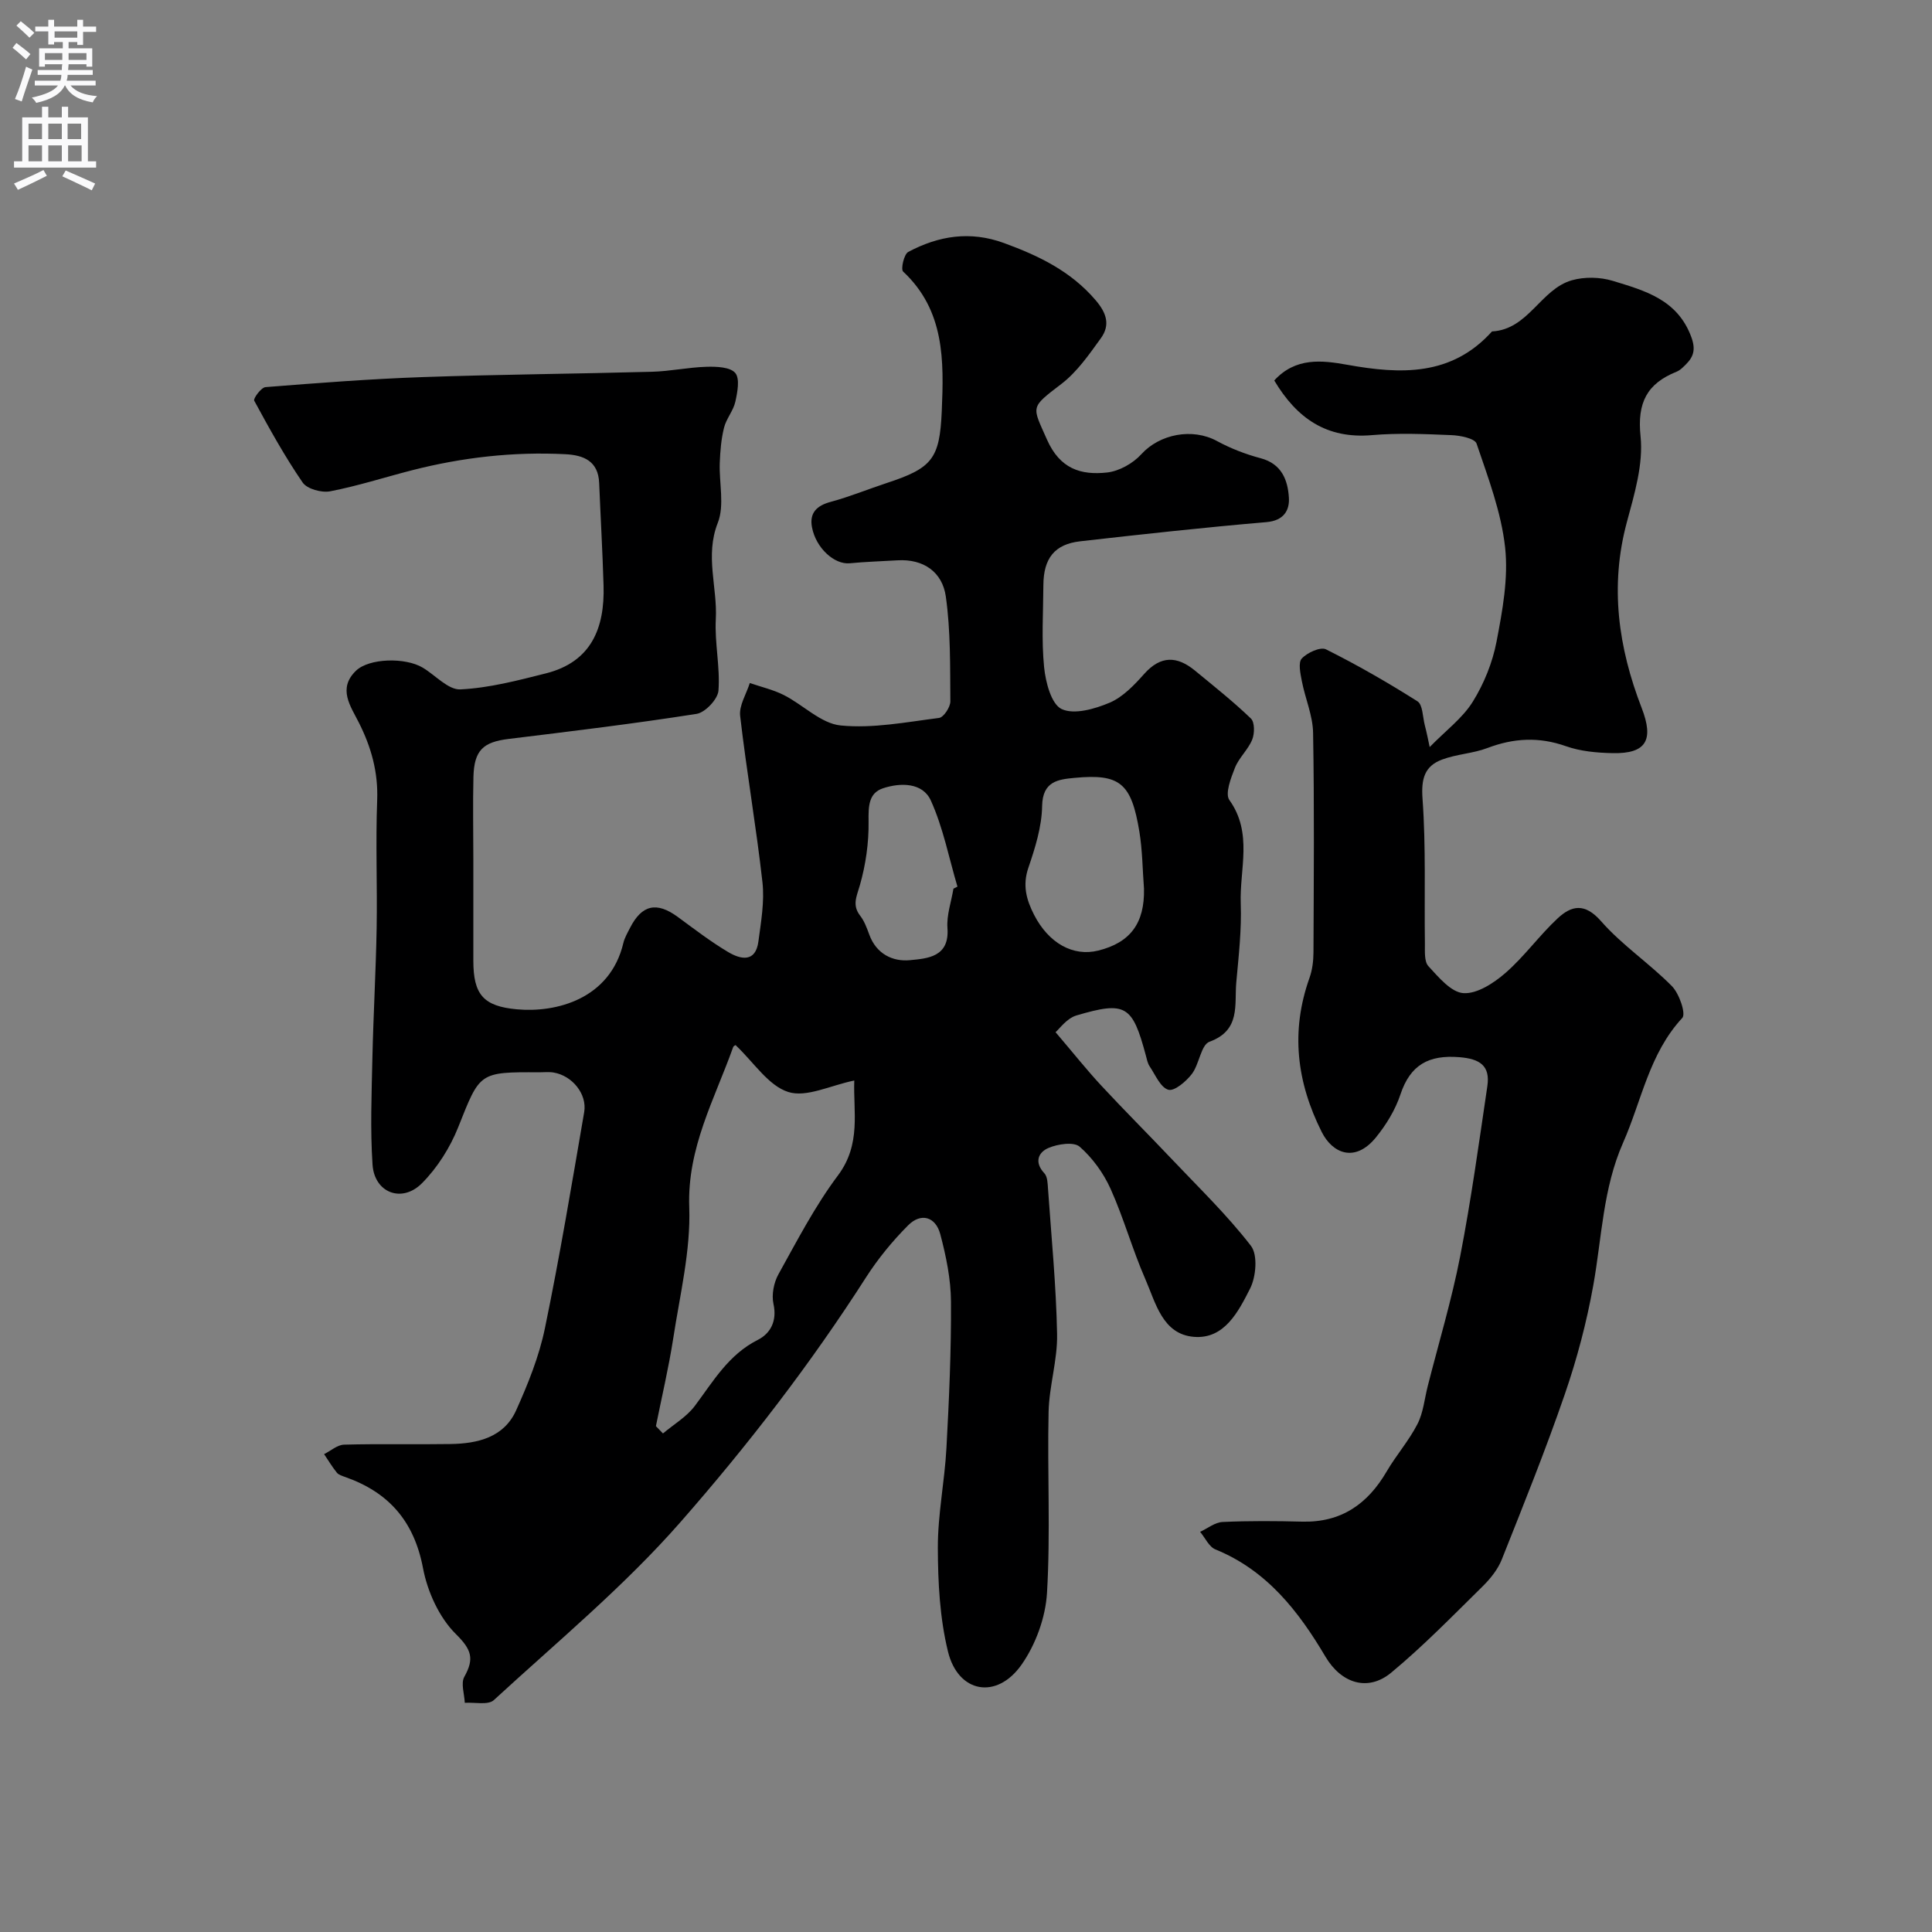
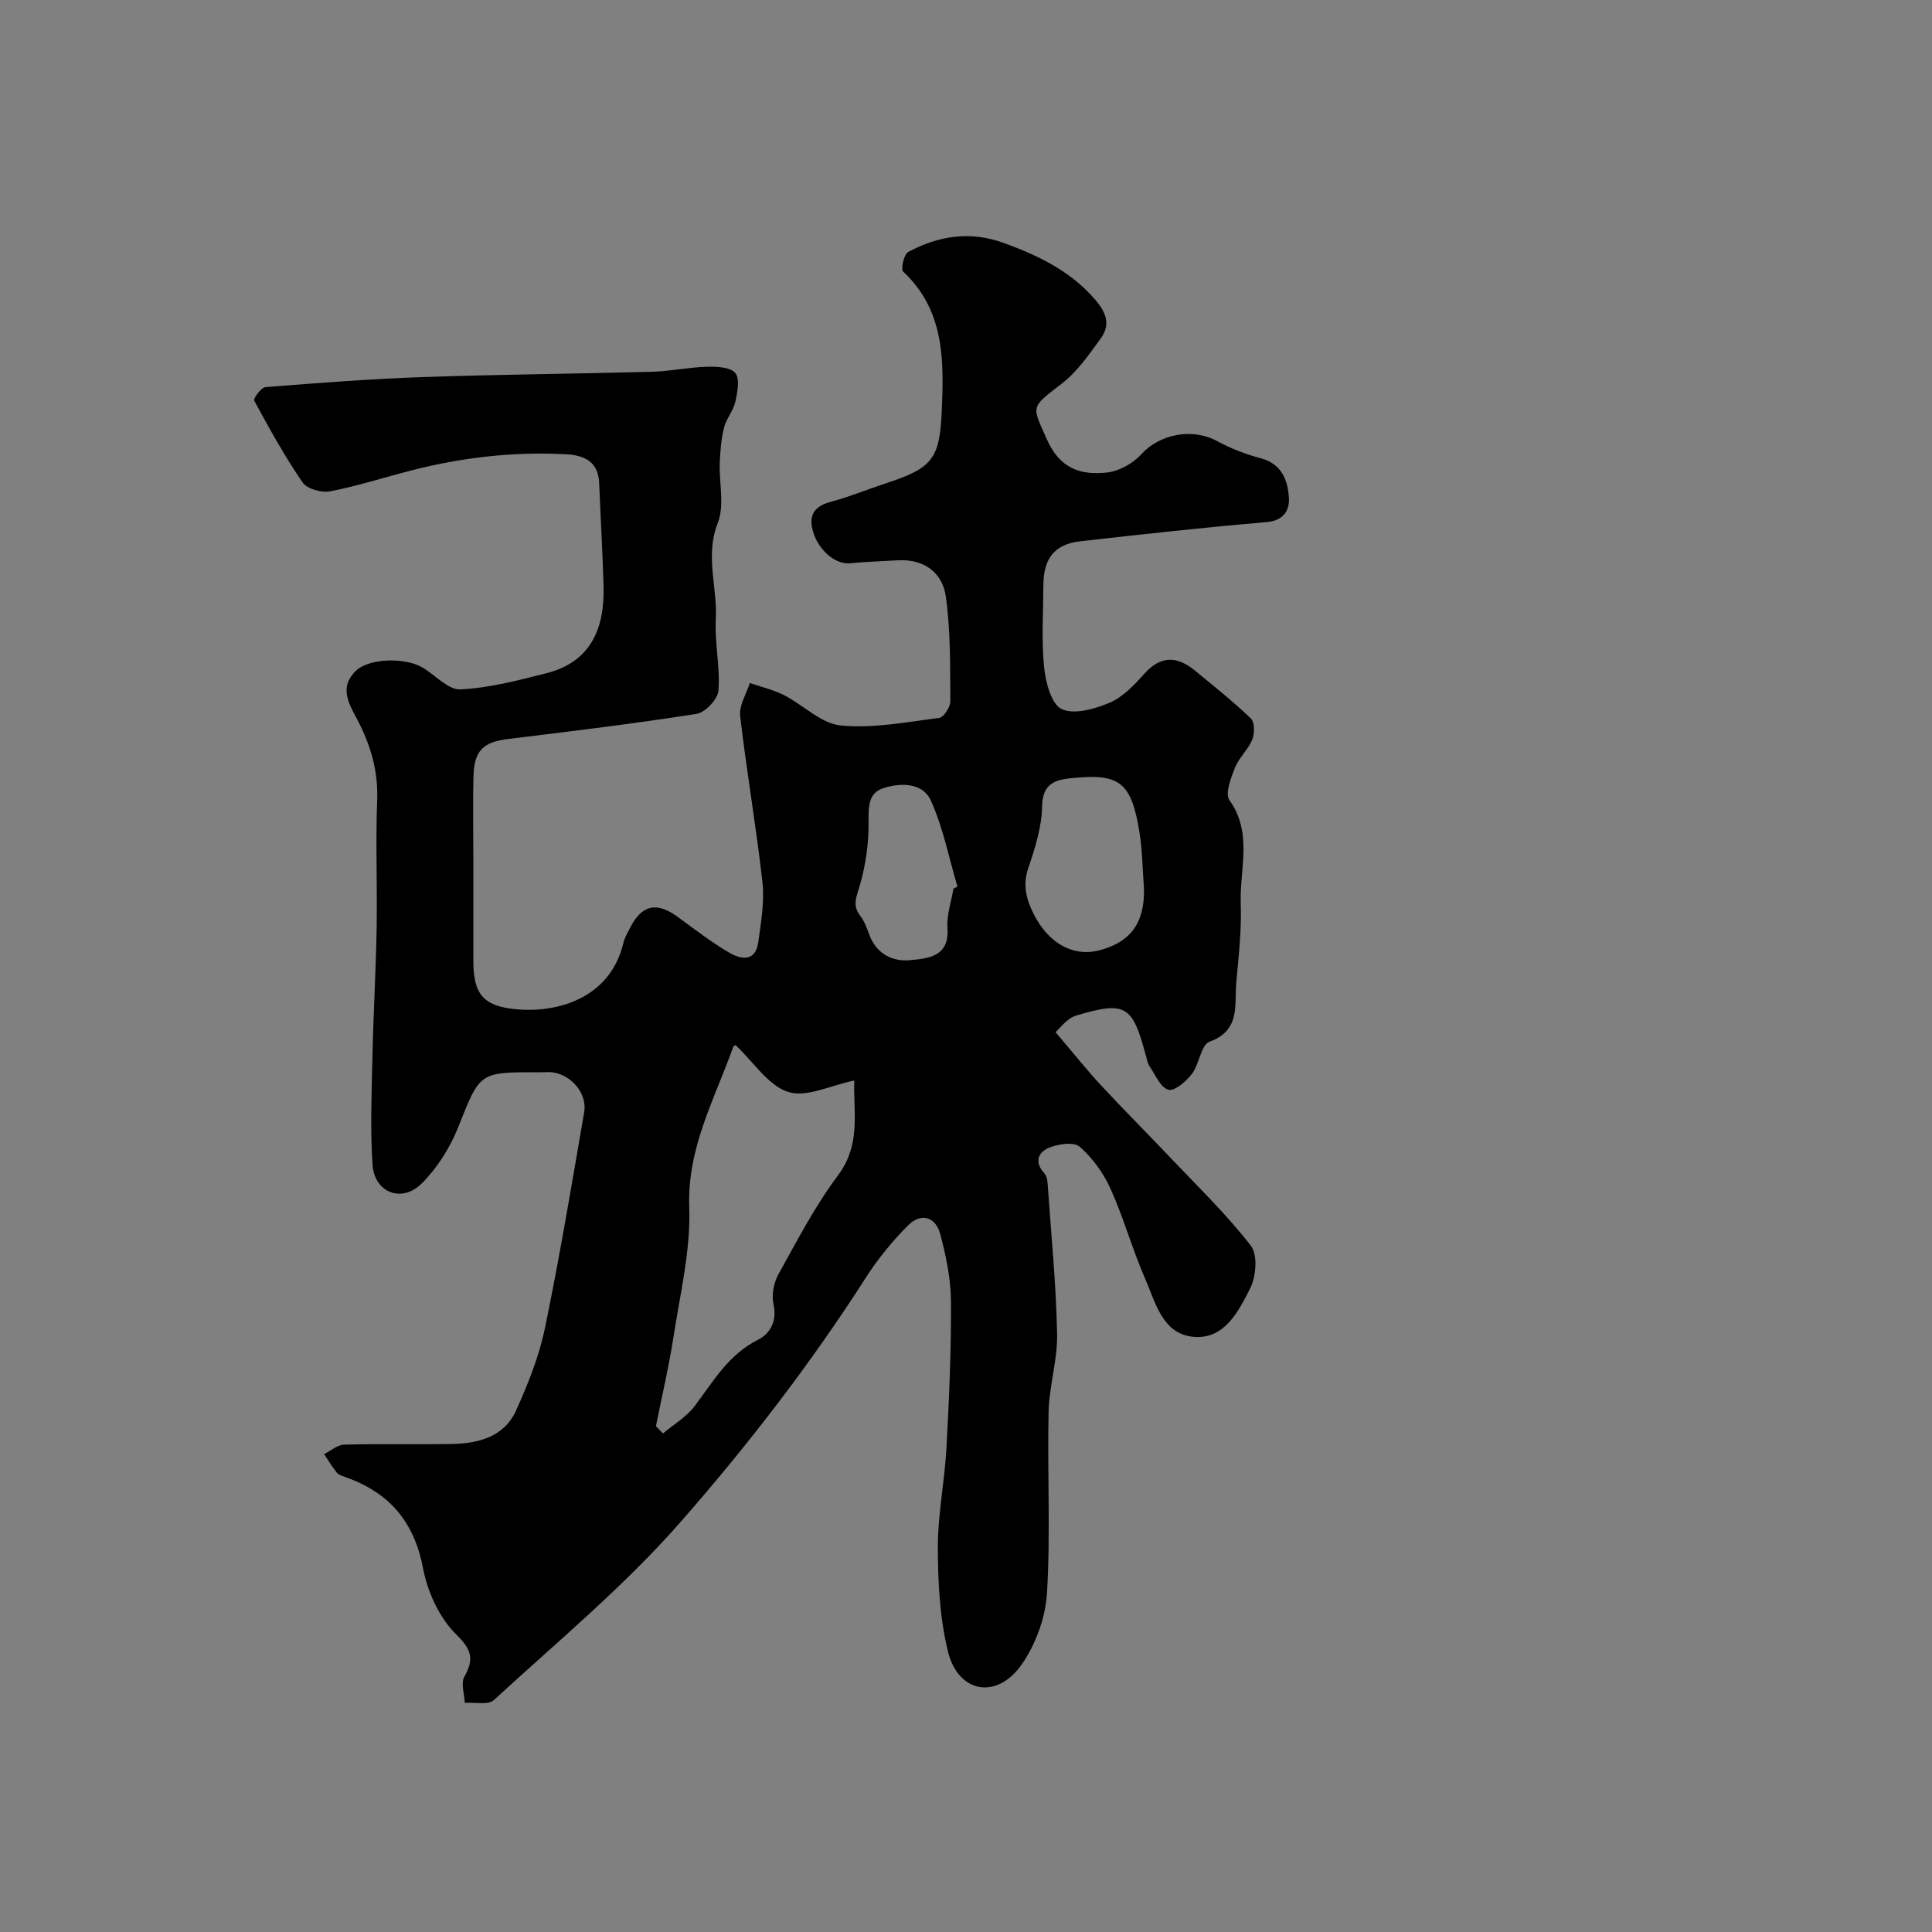
<svg xmlns="http://www.w3.org/2000/svg" enable-background="new 0 0 400 400" viewBox="0 0 400 400">
  <rect x="0" y="0" width="400" height="400" fill="#808080" stroke="none" />
  <path d="m218.54 213.7c3.73 4.38 6.46 7.82 9.44 11.03 4.73 5.1 9.67 10.02 14.45 15.07 5.63 5.95 11.57 11.67 16.56 18.13 1.45 1.88 1.07 6.42-.18 8.87-2.4 4.71-5.29 10.5-11.62 9.98-6.52-.53-7.92-7.06-10.07-11.97-2.67-6.1-4.45-12.59-7.18-18.66-1.46-3.25-3.74-6.41-6.41-8.74-1.22-1.06-4.53-.56-6.45.26-2.12.9-3 2.95-.86 5.24.66.7.68 2.12.76 3.22.7 10.03 1.69 20.06 1.88 30.11.1 5.34-1.64 10.7-1.76 16.07-.28 12.49.41 25.03-.33 37.48-.3 5.08-2.33 10.67-5.26 14.85-5.14 7.33-13.14 5.89-15.24-2.7-1.7-6.93-2.08-14.31-2.1-21.49-.02-6.88 1.41-13.75 1.78-20.65.55-10.09 1-20.2.94-30.3-.03-4.68-1.01-9.44-2.22-13.99-.96-3.6-3.99-4.5-6.66-1.81-3.22 3.23-6.19 6.85-8.66 10.69-11.49 17.95-24.51 34.83-38.48 50.76-11.69 13.33-25.53 24.79-38.63 36.84-1.18 1.08-3.97.42-6.01.56-.08-1.82-.85-4.03-.1-5.38 2.1-3.75 1.52-5.63-1.75-8.86-3.45-3.42-5.88-8.77-6.8-13.64-1.84-9.71-7.08-15.69-16.1-18.87-.61-.22-1.35-.43-1.73-.89-.98-1.21-1.78-2.56-2.65-3.85 1.38-.68 2.74-1.92 4.13-1.96 7.35-.2 14.71-.01 22.07-.13 5.62-.09 11.03-1.37 13.56-6.97 2.46-5.47 4.76-11.17 5.96-17.01 3.07-14.84 5.56-29.8 8.13-44.74.64-3.73-2.47-7.54-6.31-8.19-.97-.17-2-.05-3-.05-12.52-.08-12.26.02-16.77 11.36-1.68 4.22-4.31 8.39-7.5 11.6-4.16 4.19-9.85 1.99-10.24-3.84-.49-7.32-.19-14.71-.03-22.06.2-8.97.72-17.94.88-26.91.15-8.83-.23-17.68.11-26.5.22-5.81-1.23-10.97-3.79-16.05-1.73-3.43-4.43-7.05-.59-10.75 2.69-2.59 10.18-2.81 13.83-.62 2.62 1.57 5.28 4.62 7.79 4.49 5.95-.29 11.88-1.85 17.71-3.32 9.39-2.37 12.18-9.39 11.92-18.17-.21-7.09-.62-14.17-.91-21.26-.19-4.53-3.22-5.75-6.99-5.94-10.76-.55-21.36.66-31.79 3.33-5.64 1.45-11.21 3.25-16.92 4.35-1.77.34-4.77-.48-5.69-1.82-3.71-5.4-6.9-11.18-10.03-16.95-.23-.43 1.44-2.73 2.34-2.8 10.85-.86 21.72-1.7 32.6-2.08 15.79-.55 31.6-.67 47.4-1.1 3.77-.1 7.52-.92 11.29-1.03 2.05-.06 4.89.03 5.96 1.27 1 1.17.46 4 .02 5.98-.42 1.87-1.88 3.5-2.34 5.37-.59 2.35-.78 4.82-.88 7.25-.16 4.17 1.02 8.81-.41 12.44-2.69 6.83-.05 13.34-.41 19.96-.26 4.91.92 9.9.55 14.78-.14 1.77-2.74 4.53-4.53 4.81-12.93 2.03-25.93 3.6-38.93 5.19-5.25.64-7.12 2.34-7.27 7.83-.14 5.68-.02 11.38-.02 17.08v21c0 7.02 2.08 9.44 9.04 10.07 8.03.73 19.25-2.06 22.02-13.73.26-1.09.86-2.11 1.38-3.13 2.46-4.82 5.53-5.47 9.9-2.26 3.42 2.51 6.81 5.12 10.45 7.28 2.58 1.53 5.65 2.18 6.23-2.21.54-4.05 1.28-8.24.84-12.24-1.29-11.52-3.29-22.95-4.62-34.46-.25-2.16 1.29-4.54 2-6.81 2.36.82 4.85 1.38 7.06 2.5 4 2.03 7.68 5.89 11.75 6.29 6.69.66 13.6-.7 20.37-1.56.95-.12 2.35-2.25 2.34-3.43-.06-7.25.07-14.57-.94-21.72-.71-5.02-4.57-7.82-10.05-7.48-3.28.2-6.57.29-9.85.61-3.15.3-7-3.13-7.81-7.47-.55-2.96.97-4.47 3.89-5.25 3.91-1.05 7.68-2.61 11.54-3.88 9.45-3.1 11.01-5 11.44-14.85.45-10.47.64-20.88-8-28.95-.52-.49.18-3.59 1.06-4.06 6.28-3.34 12.8-4.41 19.83-1.84 7.19 2.63 13.8 5.8 18.94 11.8 2.33 2.71 3.08 5.19 1.11 7.91-2.44 3.37-4.92 6.97-8.16 9.45-6.57 5.03-6.09 4.52-3 11.52 2.69 6.08 7.02 7.41 12.42 6.83 2.51-.27 5.39-1.88 7.12-3.79 3.79-4.17 10.56-5.51 15.68-2.72 2.83 1.54 5.93 2.73 9.05 3.56 4.34 1.16 5.59 4.52 5.82 8.13.17 2.62-1.03 4.78-4.64 5.09-12.88 1.1-25.73 2.51-38.57 3.97-5.3.6-7.59 3.53-7.62 9.08-.03 5.67-.41 11.37.15 16.98.31 3.11 1.49 7.66 3.63 8.67 2.59 1.22 6.88-.02 9.95-1.32 2.74-1.17 5.09-3.65 7.15-5.96 3.44-3.86 6.84-3.7 10.52-.67 3.92 3.23 7.92 6.4 11.57 9.91.8.77.78 3.12.26 4.38-.84 2.07-2.73 3.72-3.56 5.8-.84 2.13-2.1 5.39-1.16 6.7 4.9 6.85 2.09 14.3 2.35 21.44.2 5.42-.43 10.88-.92 16.3-.42 4.64.96 9.93-5.55 12.3-1.77.65-2.1 4.66-3.66 6.69-1.18 1.54-3.62 3.61-4.86 3.25-1.62-.47-2.68-3.07-3.86-4.83-.44-.65-.59-1.51-.8-2.29-2.78-10.36-4.15-11.28-14.37-8.26-2.02.6-3.55 2.82-4.32 3.46zm-82.74 81.57c.49.5.97 1.01 1.46 1.51 2.24-1.89 4.91-3.44 6.62-5.73 3.81-5.09 6.95-10.58 13.01-13.64 2.62-1.32 4.03-3.9 3.25-7.44-.42-1.9.06-4.4 1.02-6.13 3.87-6.97 7.57-14.13 12.33-20.48 4.86-6.49 3.14-13.25 3.38-19.65-4.92 1-9.91 3.58-13.68 2.37-4.13-1.32-7.13-6.15-10.86-9.66.22-.14-.42.03-.54.38-3.85 10.8-9.53 20.85-9.09 33.14.32 9.02-1.94 18.16-3.32 27.2-.95 6.09-2.37 12.09-3.58 18.13zm101.05-111.28c-.3-3.93-.32-7.9-.95-11.78-1.66-10.11-4.03-12.05-13.43-11.16-3.4.32-6.62.7-6.71 5.83-.07 4.29-1.44 8.66-2.85 12.79-1.24 3.63-.41 6.61 1.19 9.74 3 5.84 8.05 8.71 13.31 7.39 6.6-1.65 9.6-5.66 9.44-12.81zm-39.45 0c.28-.14.55-.28.83-.42-1.77-5.97-2.96-12.21-5.51-17.83-1.7-3.75-6.28-3.73-9.89-2.54-3.03 1-3.04 3.79-3 6.87.06 4.42-.59 8.98-1.81 13.23-.67 2.34-1.63 4.09.07 6.29.87 1.12 1.39 2.56 1.89 3.92 1.45 3.99 4.85 5.64 8.45 5.28 3.58-.35 8.18-.63 7.73-6.64-.2-2.67.79-5.43 1.24-8.16z" fill="#000001" />
-   <path d="m296 154.67c3.35-3.43 6.8-5.98 8.91-9.37 2.33-3.74 4.1-8.12 4.93-12.45 1.23-6.4 2.47-13.12 1.78-19.49-.8-7.31-3.52-14.46-5.91-21.51-.36-1.08-3.37-1.69-5.19-1.76-5.49-.23-11.03-.47-16.48 0-9.39.81-15.56-3.49-20.22-11.32 4.41-4.81 9.81-4.2 15.16-3.24 11 1.98 21.56 2.39 29.92-6.91 7.56-.4 10.06-8.74 16.53-10.59 2.62-.75 5.84-.68 8.45.11 6.64 2.03 13.45 3.85 16.31 11.7 1.15 3.17.01 4.58-1.86 6.3-.36.33-.77.64-1.22.82-6.11 2.46-8.18 6.39-7.45 13.38.6 5.78-1.28 11.98-2.84 17.78-3.57 13.26-1.76 25.97 3.07 38.45 2.57 6.64.97 9.51-6.02 9.36-3.24-.07-6.64-.37-9.66-1.44-5.58-1.97-10.81-1.69-16.26.38-3.01 1.14-6.4 1.26-9.41 2.4-3.62 1.36-4.32 4-4.02 8.11.72 9.94.35 19.96.49 29.95.02 1.61-.17 3.74.73 4.71 2.1 2.28 4.71 5.43 7.27 5.58 2.84.17 6.29-2.1 8.7-4.2 3.9-3.4 6.97-7.73 10.77-11.27 2.86-2.67 5.61-3.29 8.99.56 4.35 4.97 10.03 8.74 14.69 13.47 1.51 1.54 2.94 5.71 2.14 6.57-6.86 7.4-8.41 17.12-12.25 25.82-4.19 9.48-4.4 19.64-6.18 29.56-1.37 7.63-3.37 15.22-5.9 22.55-3.97 11.53-8.53 22.85-13.04 34.19-.82 2.06-2.35 3.97-3.95 5.55-6.19 6.09-12.27 12.35-18.94 17.88-4.9 4.06-10.39 2.14-13.6-3.27-5.57-9.42-12.14-17.9-22.8-22.24-1.33-.54-2.13-2.4-3.17-3.64 1.55-.71 3.07-1.97 4.65-2.04 5.49-.25 11-.21 16.49-.07 8.06.2 13.54-3.63 17.48-10.38 1.97-3.37 4.61-6.37 6.38-9.83 1.22-2.37 1.46-5.25 2.14-7.9 2.27-8.93 4.94-17.78 6.7-26.8 2.27-11.68 3.89-23.48 5.63-35.26.62-4.22-1.54-5.65-5.77-5.99-6.34-.52-10.18 1.55-12.23 7.73-1.06 3.18-2.94 6.26-5.07 8.88-4.36 5.34-9 3.28-11.21-1.1-5.21-10.36-6.48-20.86-2.55-31.91.59-1.65.82-3.51.83-5.28.06-15.16.19-30.33-.08-45.49-.06-3.58-1.64-7.11-2.33-10.71-.3-1.55-.79-3.82-.01-4.66 1.13-1.22 3.86-2.47 5.01-1.9 6.49 3.24 12.81 6.88 18.94 10.76 1.09.69 1.08 3.19 1.5 4.87.44 1.67.76 3.36 1.03 4.6z" fill="#000001" />
  <g fill="#fafafb">
-     <path d="m2.6 9.9.8-1c.9.7 1.9 1.4 2.9 2.3l-.9 1.1c-1.1-1-2-1.8-2.8-2.4zm.5 10.6c.9-2.1 1.6-4.3 2.3-6.7.4.2.8.4 1.3.6-.7 2.1-1.5 4.3-2.2 6.6zm.3-15.2.9-.9c1 .8 2 1.6 2.8 2.4l-1 1c-.9-.9-1.8-1.7-2.7-2.5zm12.6-1.2h1.2v1.4h2.7v1.1h-2.7v2.7h-1.2v-.6h-1.8v1.3h4.9v3.8h-1.2v-.5h-3.7c0 .4-.1.9-.1 1.2h5.1v1h-5.2c0 .5-.1.9-.2 1.2h6v1h-5.2c1.1 1.3 2.9 2 5.5 2.2-.4.4-.7.8-.9 1.3-2.9-.5-4.8-1.6-5.7-3.5h-.1c-.8 1.7-2.7 2.9-5.9 3.6-.2-.4-.6-.8-.9-1.1 2.8-.6 4.6-1.4 5.4-2.5h-4.8v-1h5.3c.1-.3.2-.7.2-1.2h-4.9v-1h5c0-.4 0-.8.1-1.2h-3.6v.5h-1.2v-3.8h4.9v-1.3h-1.8v.5h-1.2v-2.7h-2.7v-1h2.7v-1.4h1.2v1.4h4.8zm-6.7 8.3h3.6c0-.4 0-.9 0-1.4h-3.6zm1.9-4.6h4.8v-1.3h-4.7v1.3zm6.7 3.2h-3.7v1.4h3.7v-2.4z" />
-     <path d="m8.7 22.1h1.3v2.2h2.8v-2.2h1.3v2.2h4.1v9.1h1.7v1.3h-17v-1.3h1.7v-9.1h4.1zm.3 13.1.7 1.2c-1.8.9-3.8 1.9-6 2.9-.2-.4-.5-.8-.8-1.3 2.3-1 4.4-1.9 6.1-2.8zm-3.1-6.4h2.8v-3.2h-2.8zm0 4.6h2.8v-3.3h-2.8zm4.1-4.6h2.8v-3.2h-2.8zm0 4.6h2.8v-3.3h-2.8zm3.6 1.9c2.1.9 4.1 1.8 6.1 2.7l-.7 1.4c-2.2-1.1-4.2-2-6.1-2.9zm3.2-9.7h-2.8v3.2h2.8zm-2.7 7.8h2.8v-3.3h-2.8z" />
-   </g>
+     </g>
</svg>